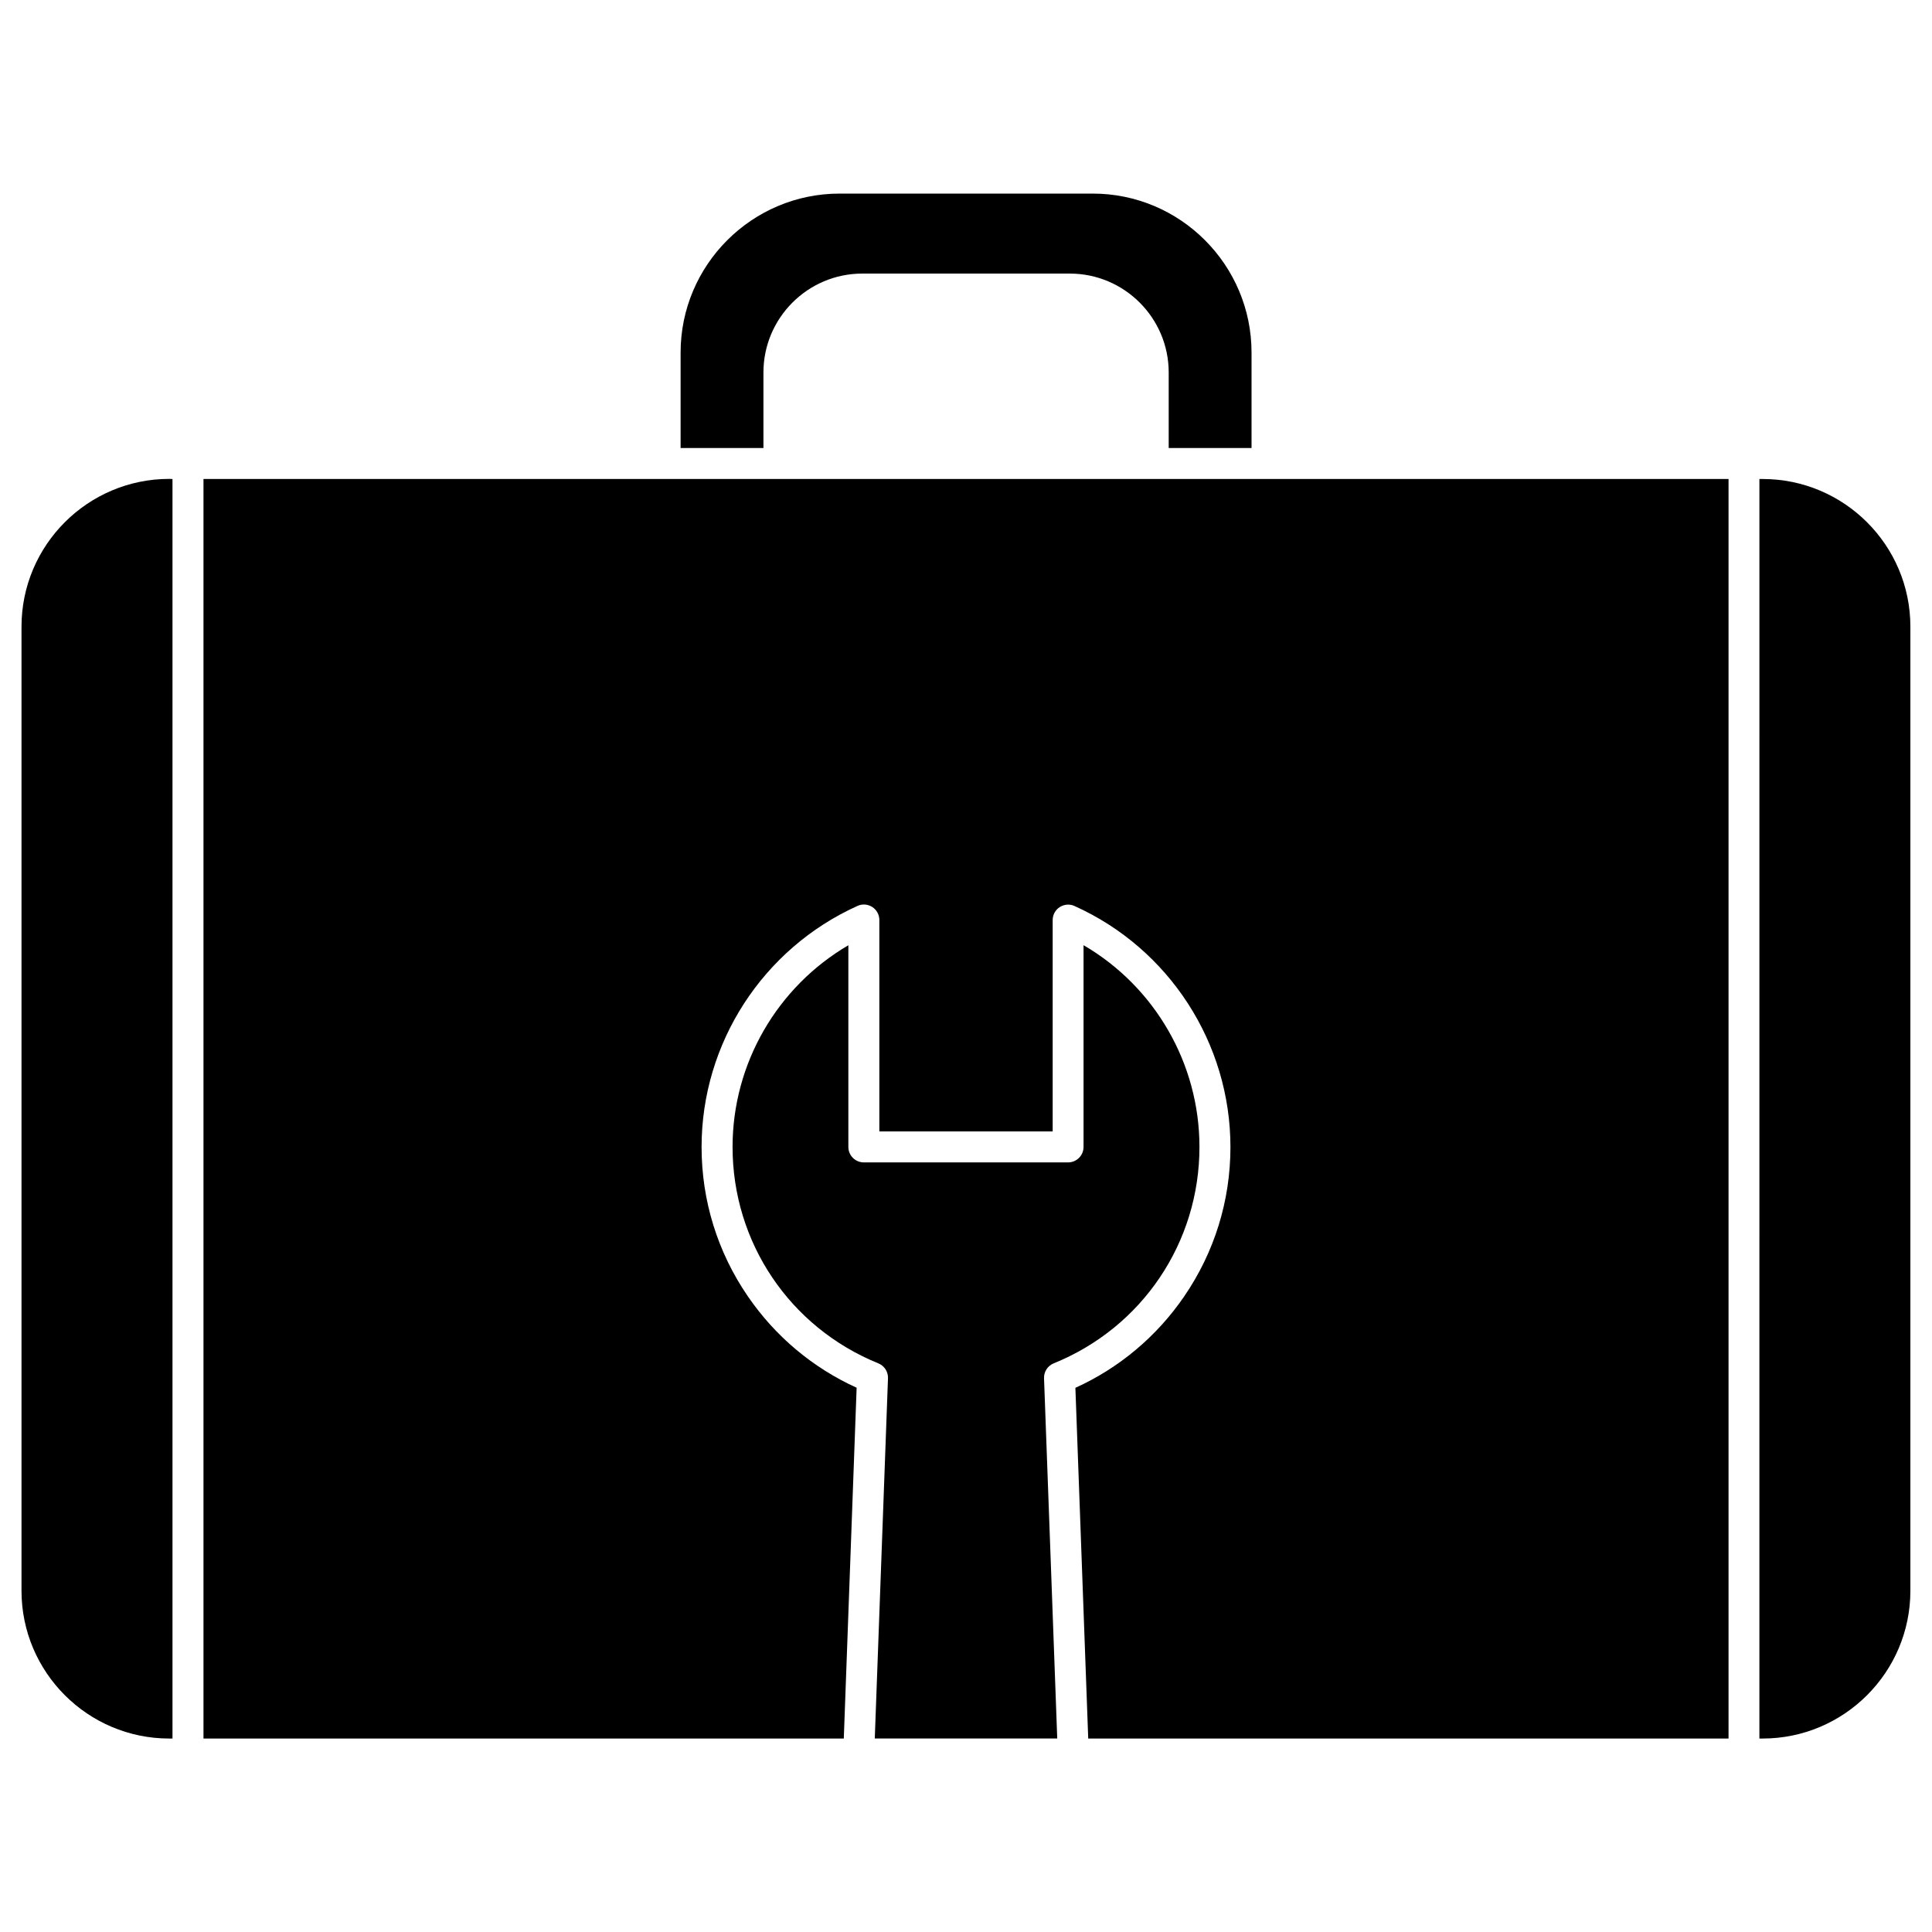
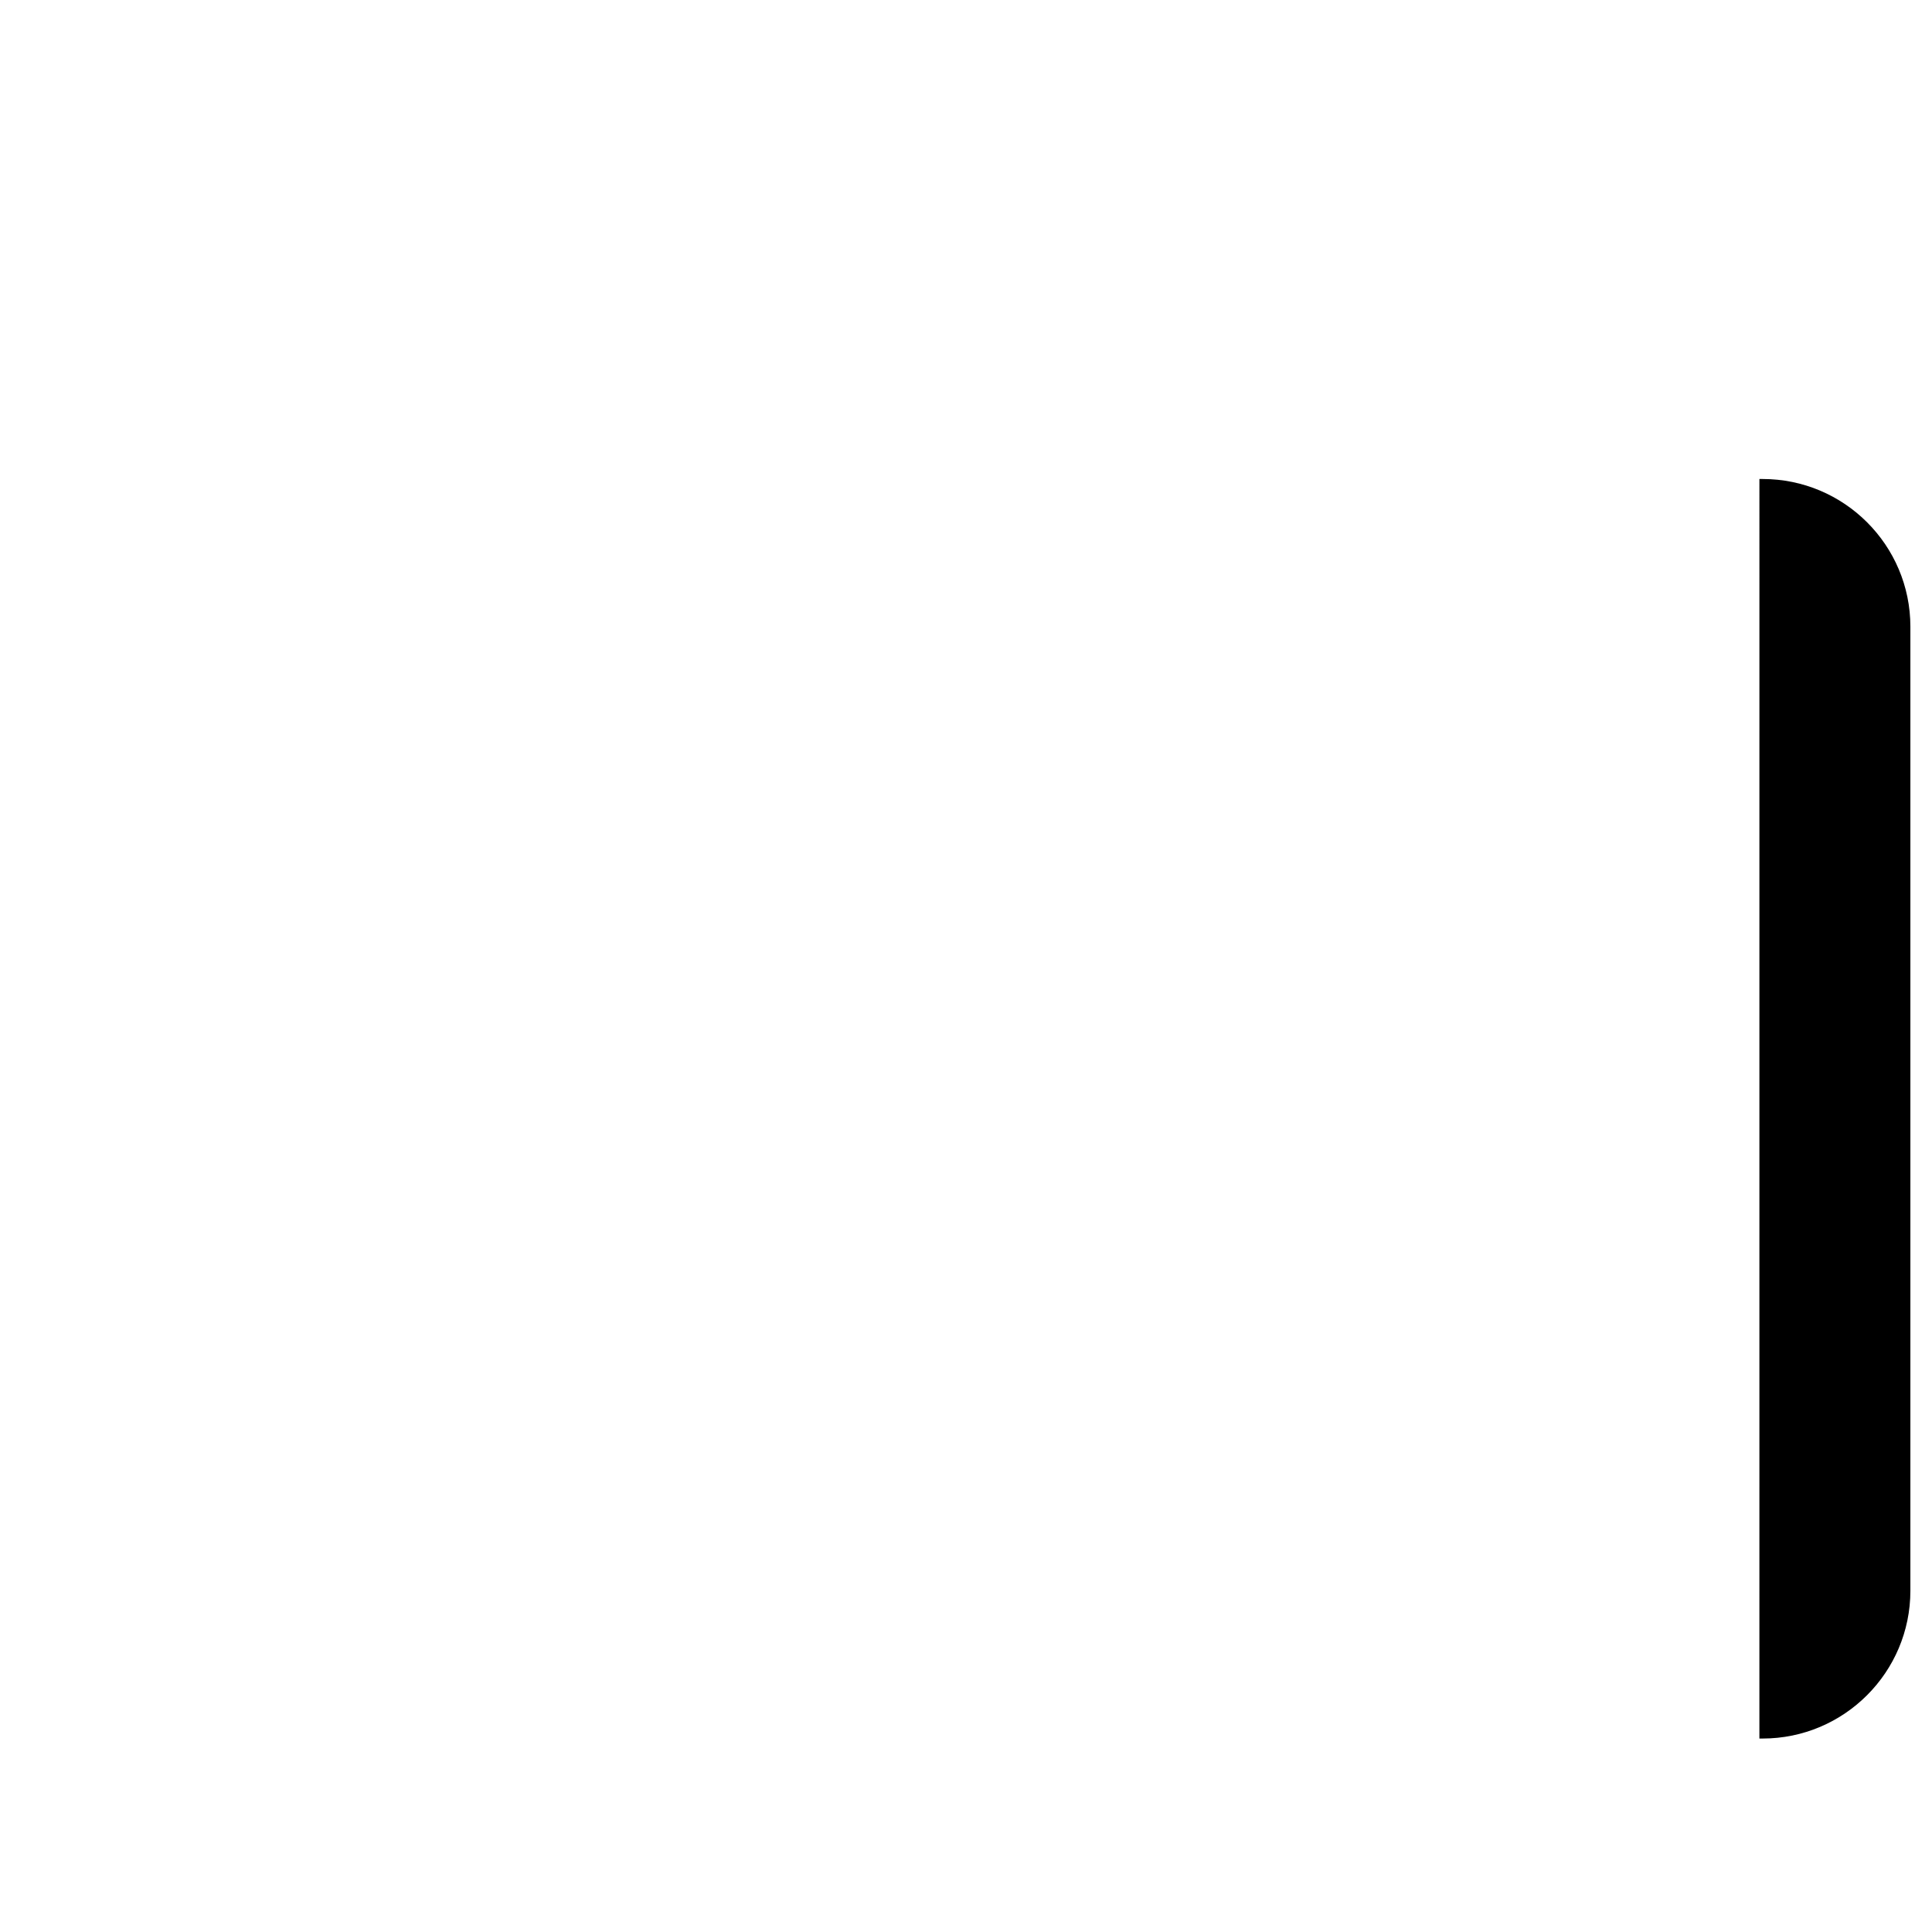
<svg xmlns="http://www.w3.org/2000/svg" fill="#000000" width="800px" height="800px" version="1.1" viewBox="144 144 512 512">
  <g>
-     <path d="m475.67 237.44v25.289h-21.953v-20.023c0-14.461-11.777-26.203-26.203-26.203h-54.992c-14.461 0-26.203 11.777-26.203 26.203v20.023h-21.953v-25.289c0-23.227 18.91-42.137 42.137-42.137h67.031c23.227-0.031 42.137 18.879 42.137 42.137z" />
    <path d="m650.27 310.07v255.5c0 21.594-17.566 39.16-39.16 39.16h-0.852l0.004-333.79h0.852c21.59 0 39.156 17.535 39.156 39.129z" />
-     <path d="m189.71 270.94v333.79h-0.852c-21.594 0-39.16-17.566-39.16-39.16v-255.5c0-21.594 17.566-39.16 39.16-39.16z" />
-     <path d="m431.18 394.5c18.844 10.992 30.688 31.34 30.688 53.457 0 25.32-15.148 47.828-38.637 57.348-1.602 0.656-2.617 2.227-2.551 3.957l3.5 95.461h-48.355l3.5-95.461c0.066-1.734-0.949-3.305-2.551-3.957-23.457-9.52-38.637-32.027-38.637-57.348 0-22.117 11.844-42.43 30.688-53.457v53.457c0 2.258 1.832 4.09 4.09 4.09h54.145c2.258 0 4.09-1.832 4.09-4.09v-53.457z" />
-     <path d="m602.08 270.94v333.79h-169.69l-3.402-92.941c11.613-5.266 21.559-13.609 28.82-24.211 8.016-11.68 12.27-25.387 12.27-39.586 0-27.512-16.227-52.605-41.32-63.891-1.277-0.59-2.75-0.457-3.926 0.293-1.18 0.754-1.863 2.062-1.863 3.434v56.012h-45.934v-56.039c0-1.406-0.719-2.684-1.863-3.434-1.18-0.754-2.648-0.883-3.926-0.293-25.094 11.32-41.32 36.379-41.32 63.891 0 14.23 4.254 27.906 12.27 39.586 7.262 10.602 17.207 18.941 28.82 24.211l-3.402 92.969h-169.69v-333.79z" />
  </g>
</svg>